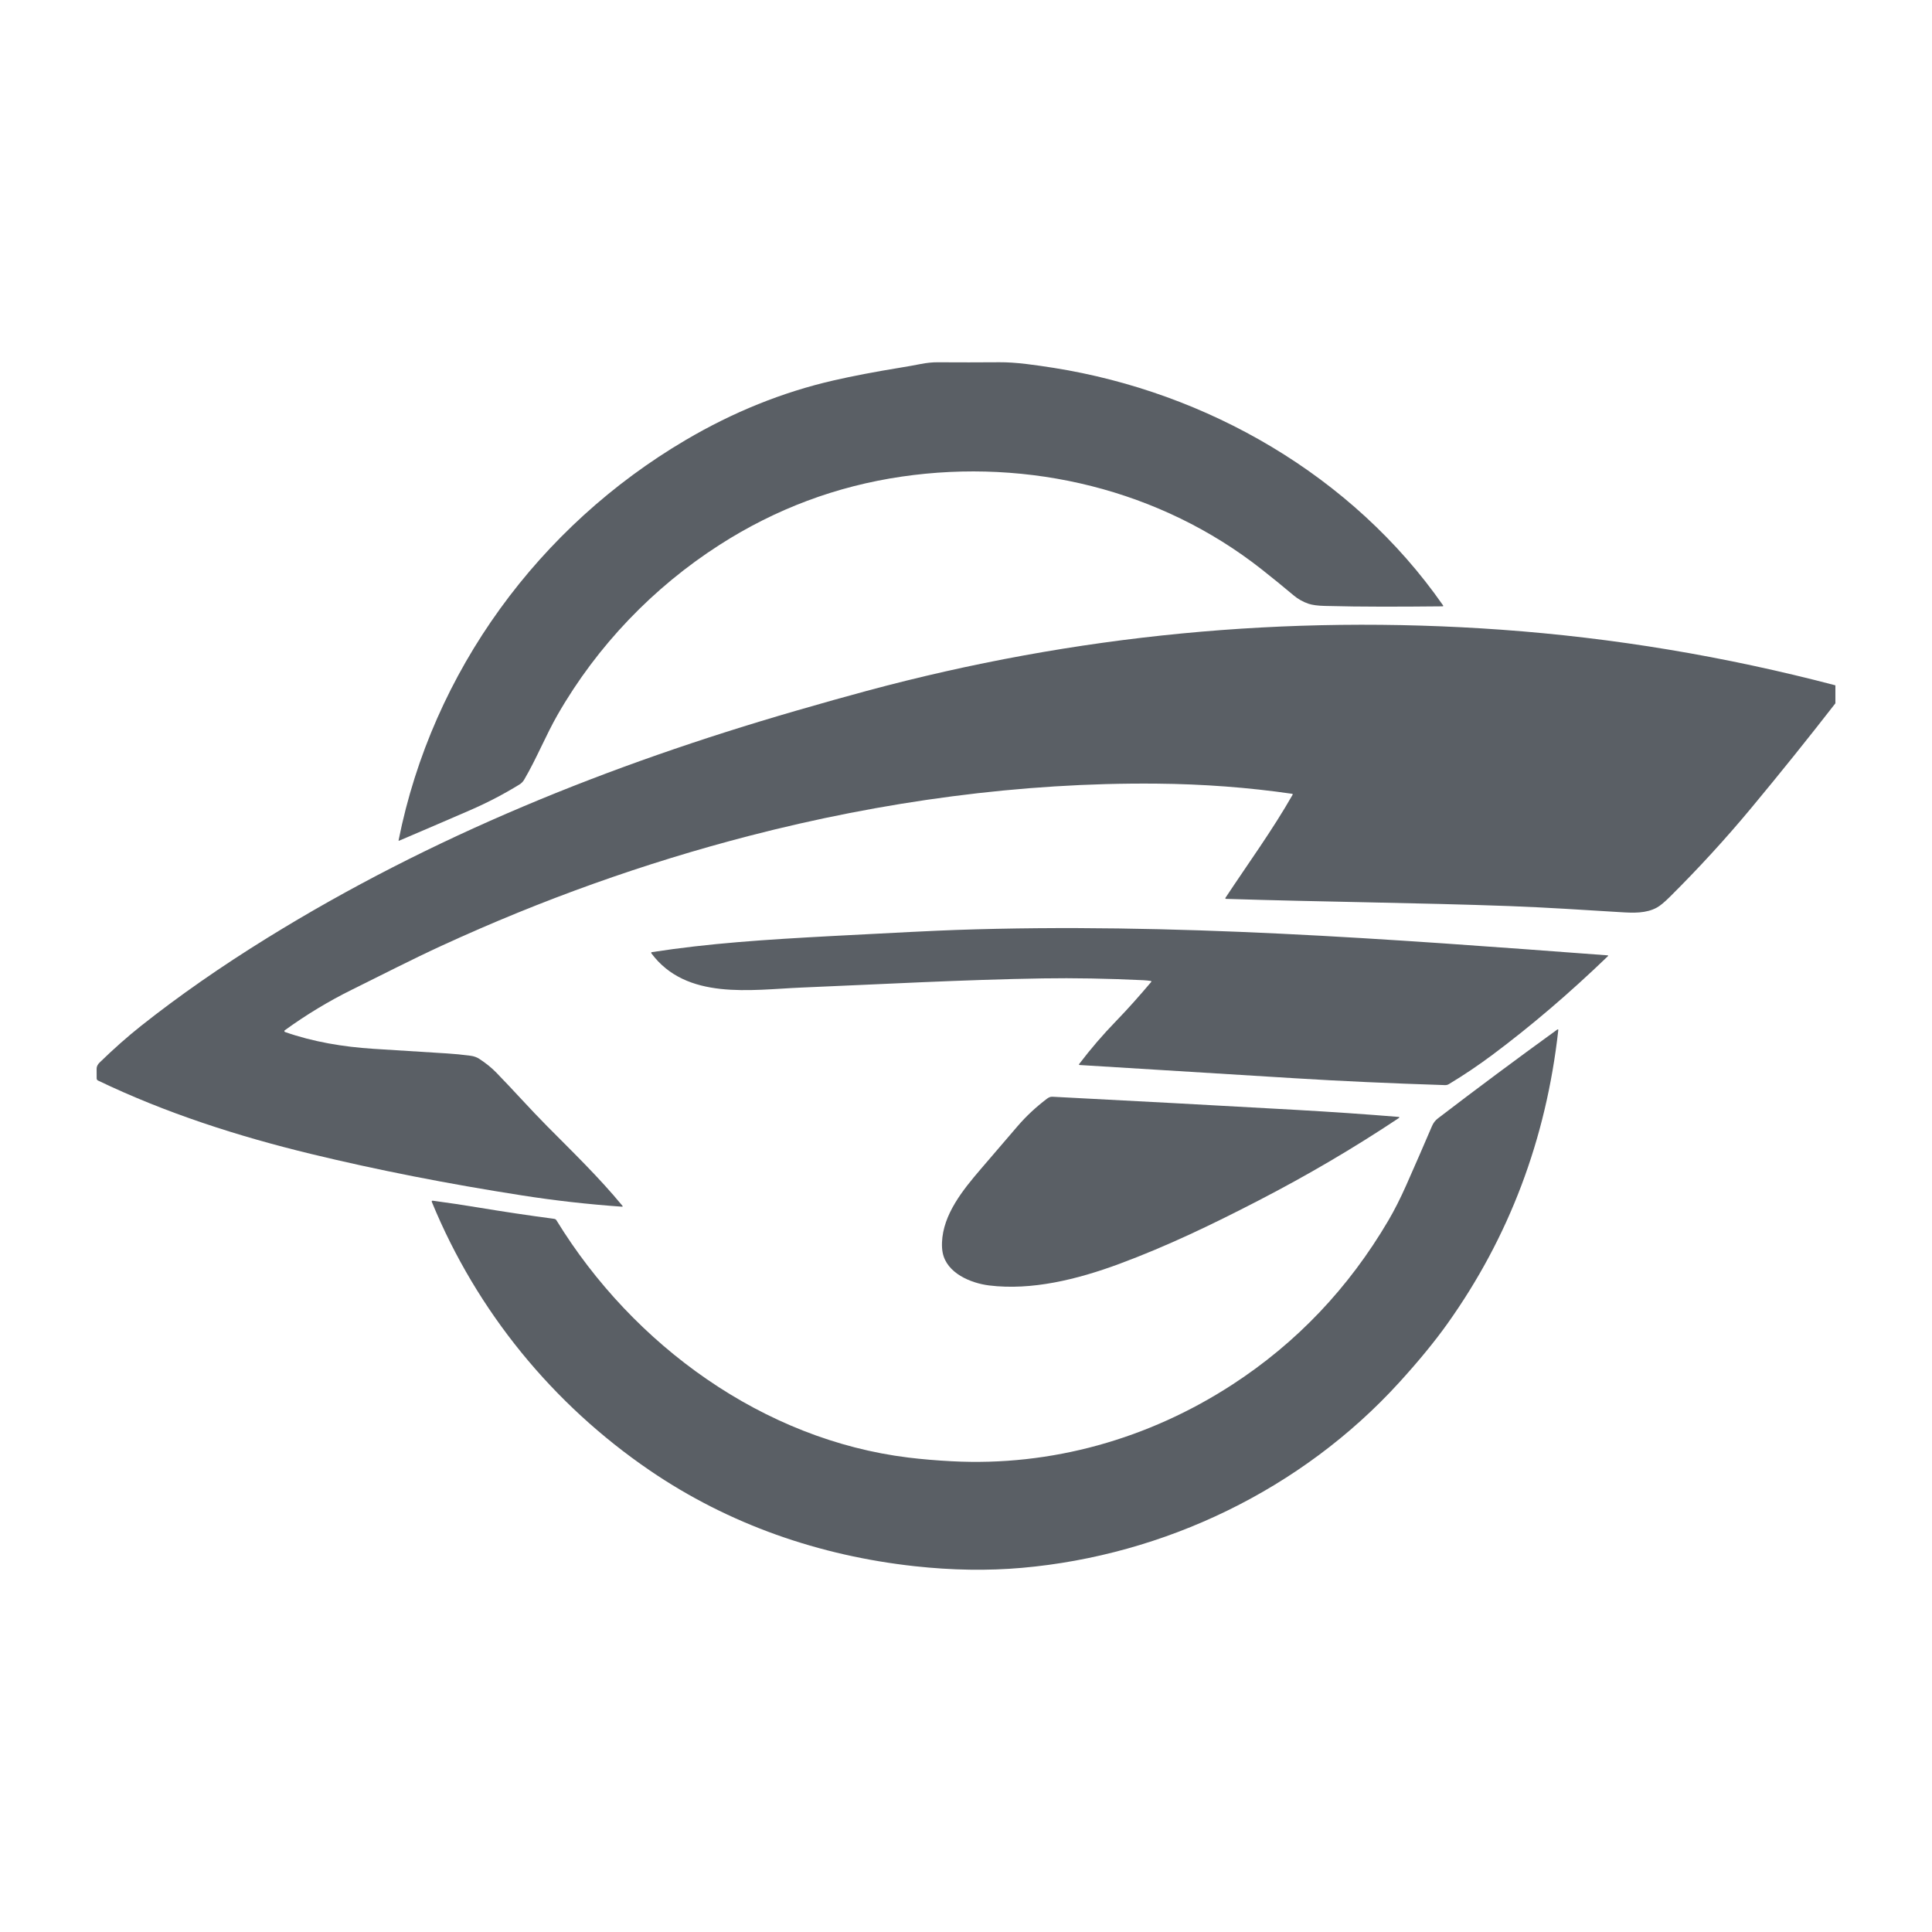
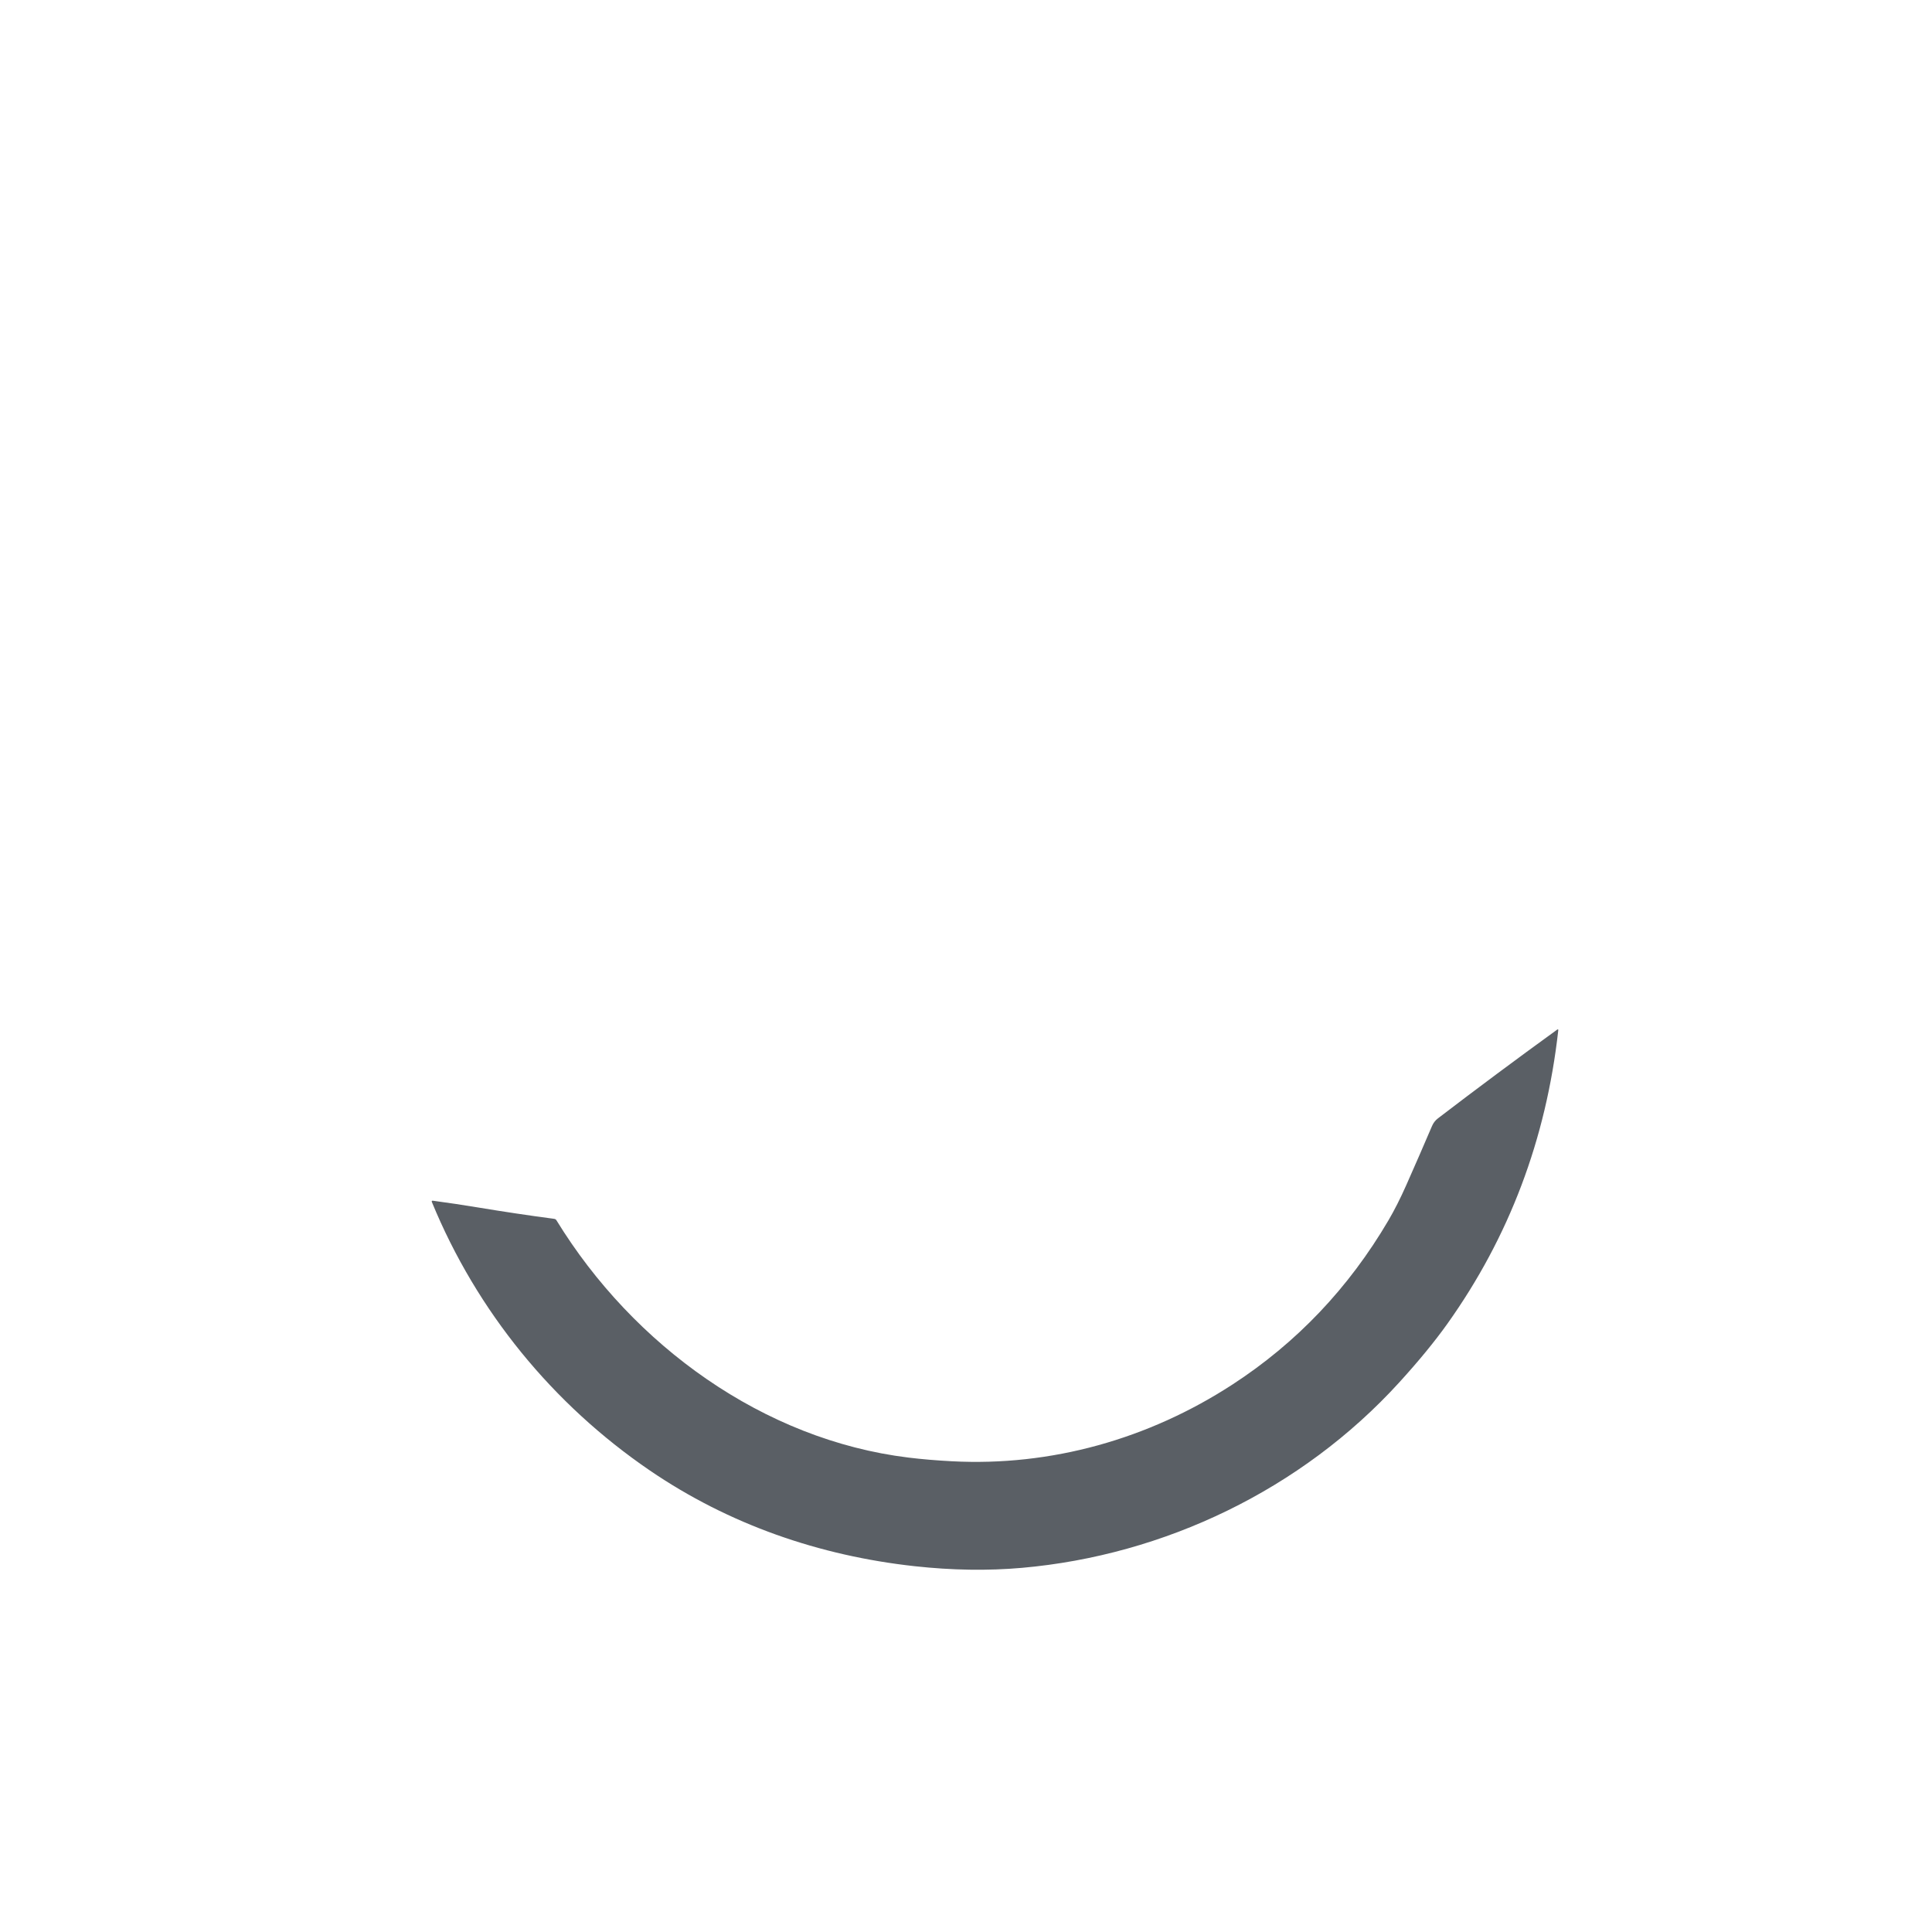
<svg xmlns="http://www.w3.org/2000/svg" width="120" height="120" viewBox="0 0 120 120" fill="none">
-   <path d="M42.569 27.342C45.529 25.596 48.596 24.359 51.767 23.631C52.962 23.357 54.358 23.09 55.953 22.83C56.38 22.761 56.789 22.687 57.181 22.61C57.559 22.536 57.91 22.5 58.235 22.502C59.554 22.51 60.836 22.51 62.079 22.5C62.573 22.497 63.135 22.534 63.767 22.611C64.327 22.68 64.891 22.76 65.46 22.851C74.959 24.362 83.997 29.52 89.624 37.591C89.657 37.637 89.645 37.66 89.59 37.661C87.029 37.685 84.674 37.699 82.286 37.635C81.842 37.624 81.504 37.578 81.272 37.499C80.931 37.383 80.624 37.21 80.351 36.981C79.683 36.419 79.021 35.881 78.365 35.364C72.069 30.405 63.913 28.449 56.015 29.602C51.951 30.195 48.178 31.607 44.696 33.841C40.598 36.468 37.1 40.095 34.636 44.391C33.914 45.649 33.315 47.137 32.558 48.425C32.484 48.552 32.385 48.653 32.26 48.729C31.281 49.331 30.263 49.861 29.207 50.319C27.733 50.958 26.262 51.591 24.794 52.216C24.764 52.229 24.752 52.219 24.758 52.186C26.863 41.657 33.515 32.679 42.569 27.342Z" fill="#5A5F65" />
-   <path d="M114 42.567V43.684C112.292 45.882 110.547 48.053 108.764 50.197C107.174 52.108 105.488 53.947 103.706 55.716C103.379 56.04 103.117 56.257 102.92 56.366C102.251 56.737 101.455 56.705 100.703 56.659C98.428 56.521 96.064 56.363 93.732 56.277C88.091 56.071 82.03 56.018 76.144 55.83C76.138 55.83 76.131 55.828 76.125 55.824C76.119 55.821 76.114 55.815 76.111 55.809C76.108 55.802 76.106 55.795 76.107 55.788C76.107 55.781 76.11 55.774 76.114 55.768C77.508 53.656 79.04 51.554 80.287 49.362C80.29 49.356 80.292 49.35 80.292 49.344C80.292 49.338 80.291 49.332 80.288 49.326C80.286 49.321 80.282 49.316 80.277 49.312C80.272 49.309 80.266 49.306 80.261 49.305C77.54 48.91 74.733 48.699 71.837 48.673C63.431 48.595 54.806 49.774 46.532 51.918C40.015 53.606 33.648 55.88 27.433 58.74C25.6 59.583 23.744 60.539 21.859 61.471C20.416 62.184 19.025 63.025 17.686 63.994C17.678 64 17.671 64.009 17.667 64.019C17.663 64.029 17.661 64.04 17.663 64.05C17.664 64.061 17.669 64.071 17.675 64.08C17.682 64.088 17.691 64.095 17.701 64.099C19.443 64.713 21.329 65.024 23.182 65.143C24.81 65.248 26.347 65.344 27.793 65.432C28.215 65.457 28.692 65.505 29.224 65.574C29.431 65.601 29.611 65.664 29.764 65.764C30.173 66.029 30.525 66.312 30.82 66.615C31.89 67.711 32.909 68.868 33.977 69.943C35.614 71.594 37.204 73.129 38.653 74.885C38.692 74.932 38.682 74.954 38.623 74.949C36.539 74.803 34.476 74.57 32.434 74.251C27.805 73.529 23.434 72.67 19.32 71.674C14.776 70.572 10.32 69.145 6.086 67.114C6.062 67.103 6.041 67.085 6.027 67.062C6.012 67.039 6.005 67.012 6.004 66.985C6 66.779 5.999 66.577 6.001 66.379C6.002 66.243 6.064 66.115 6.188 65.995C7.056 65.15 7.91 64.394 8.749 63.728C11.107 61.858 13.729 60.031 16.615 58.247C26.798 51.952 37.797 47.518 49.446 44.144C51.062 43.675 52.522 43.266 53.828 42.914C66.784 39.423 79.927 38.156 93.256 39.113C100.218 39.614 107.133 40.765 114 42.567Z" fill="#5A5F65" />
-   <path d="M71.483 60.929C71.331 60.906 71.175 60.89 71.013 60.882C68.785 60.777 66.706 60.739 64.778 60.77C59.83 60.85 54.812 61.129 49.763 61.34C46.652 61.47 42.632 62.144 40.455 59.208C40.451 59.202 40.448 59.195 40.447 59.187C40.446 59.18 40.447 59.172 40.45 59.165C40.452 59.158 40.457 59.152 40.463 59.147C40.468 59.143 40.475 59.14 40.483 59.139C44.053 58.59 47.429 58.366 51.743 58.135C55.623 57.927 58.165 57.803 59.371 57.761C72.826 57.295 86.264 58.322 99.846 59.338C99.893 59.342 99.9 59.361 99.865 59.395C97.487 61.686 95.097 63.727 92.694 65.52C91.832 66.164 90.933 66.769 89.997 67.334C89.922 67.38 89.84 67.401 89.752 67.398C86.331 67.288 83.214 67.146 80.4 66.971C75.885 66.691 71.435 66.417 67.05 66.149C67.043 66.149 67.037 66.147 67.032 66.143C67.027 66.139 67.023 66.134 67.02 66.128C67.018 66.123 67.017 66.116 67.018 66.11C67.018 66.104 67.021 66.098 67.025 66.093C67.742 65.149 68.509 64.257 69.325 63.417C70.095 62.622 70.79 61.833 71.505 60.989C71.509 60.984 71.512 60.978 71.513 60.971C71.514 60.965 71.513 60.959 71.511 60.953C71.509 60.946 71.505 60.941 71.5 60.937C71.495 60.933 71.489 60.93 71.483 60.929Z" fill="#5A5F65" />
  <path d="M34.563 75.796C39.338 83.586 47.44 89.432 56.418 90.532C57.246 90.634 58.146 90.71 59.118 90.761C65.295 91.089 71.341 89.378 76.532 86.007C80.531 83.409 83.767 80.007 86.238 75.8C86.609 75.167 86.978 74.439 87.344 73.615C87.91 72.339 88.443 71.115 88.944 69.942C89.026 69.749 89.148 69.59 89.311 69.465C91.715 67.625 94.182 65.789 96.712 63.957C96.77 63.915 96.795 63.931 96.786 64.003C96.03 70.765 93.734 76.836 89.901 82.219C89.111 83.327 88.111 84.546 86.901 85.874C80.839 92.527 72.316 96.601 63.472 97.382C61.357 97.568 59.138 97.534 56.814 97.28C50.906 96.631 45.286 94.697 40.351 91.326C34.346 87.224 29.624 81.468 26.826 74.665C26.8 74.599 26.821 74.57 26.891 74.579C27.82 74.703 28.758 74.843 29.705 75C31.277 75.261 32.85 75.496 34.424 75.705C34.453 75.708 34.48 75.719 34.504 75.734C34.528 75.75 34.548 75.771 34.563 75.796Z" fill="#5A5F65" />
-   <path d="M78.128 74.588C75.324 76.036 72.532 77.385 69.525 78.501C66.897 79.475 64.069 80.166 61.435 79.841C60.301 79.7 58.797 79.082 58.55 77.8C58.514 77.617 58.501 77.408 58.509 77.173C58.572 75.428 59.805 73.91 60.921 72.608C61.716 71.68 62.48 70.789 63.215 69.935C63.732 69.334 64.333 68.773 65.018 68.251C65.121 68.173 65.233 68.113 65.365 68.12C70.243 68.371 75.291 68.643 80.511 68.937C82.68 69.059 84.793 69.204 86.849 69.372C86.935 69.379 86.942 69.406 86.869 69.454C84.091 71.303 81.177 73.015 78.128 74.588Z" fill="#5A5F65" />
</svg>